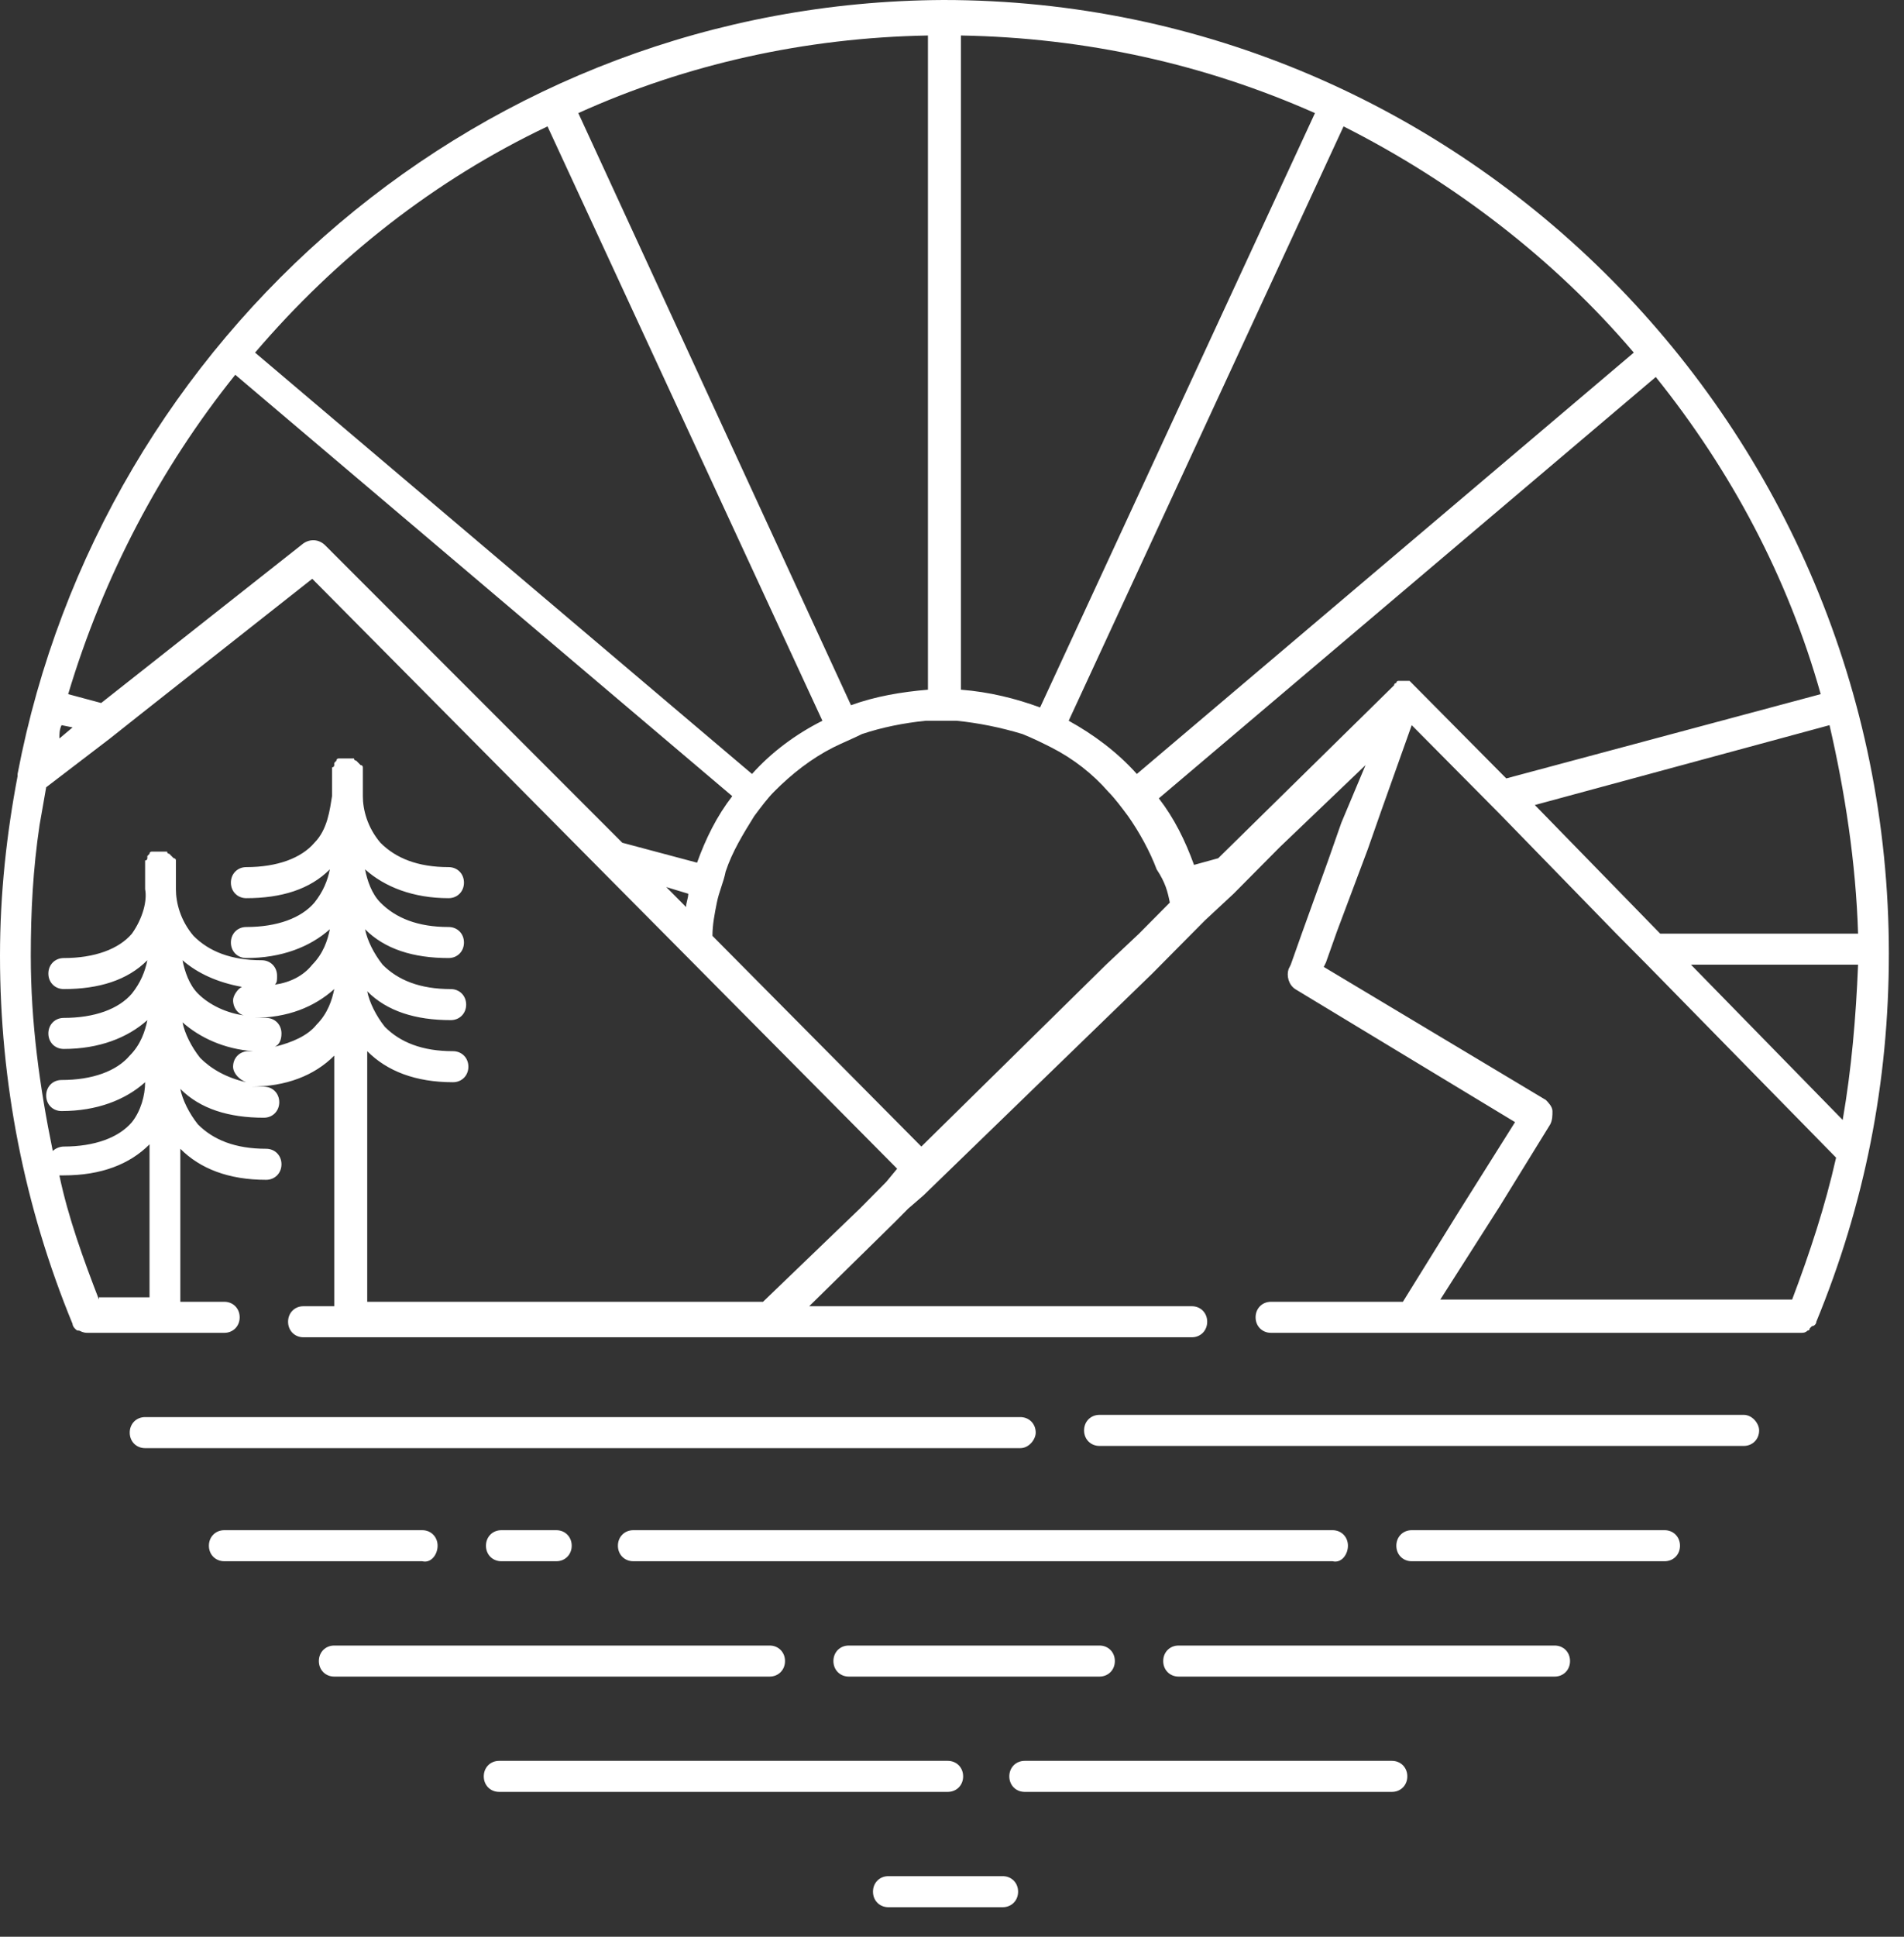
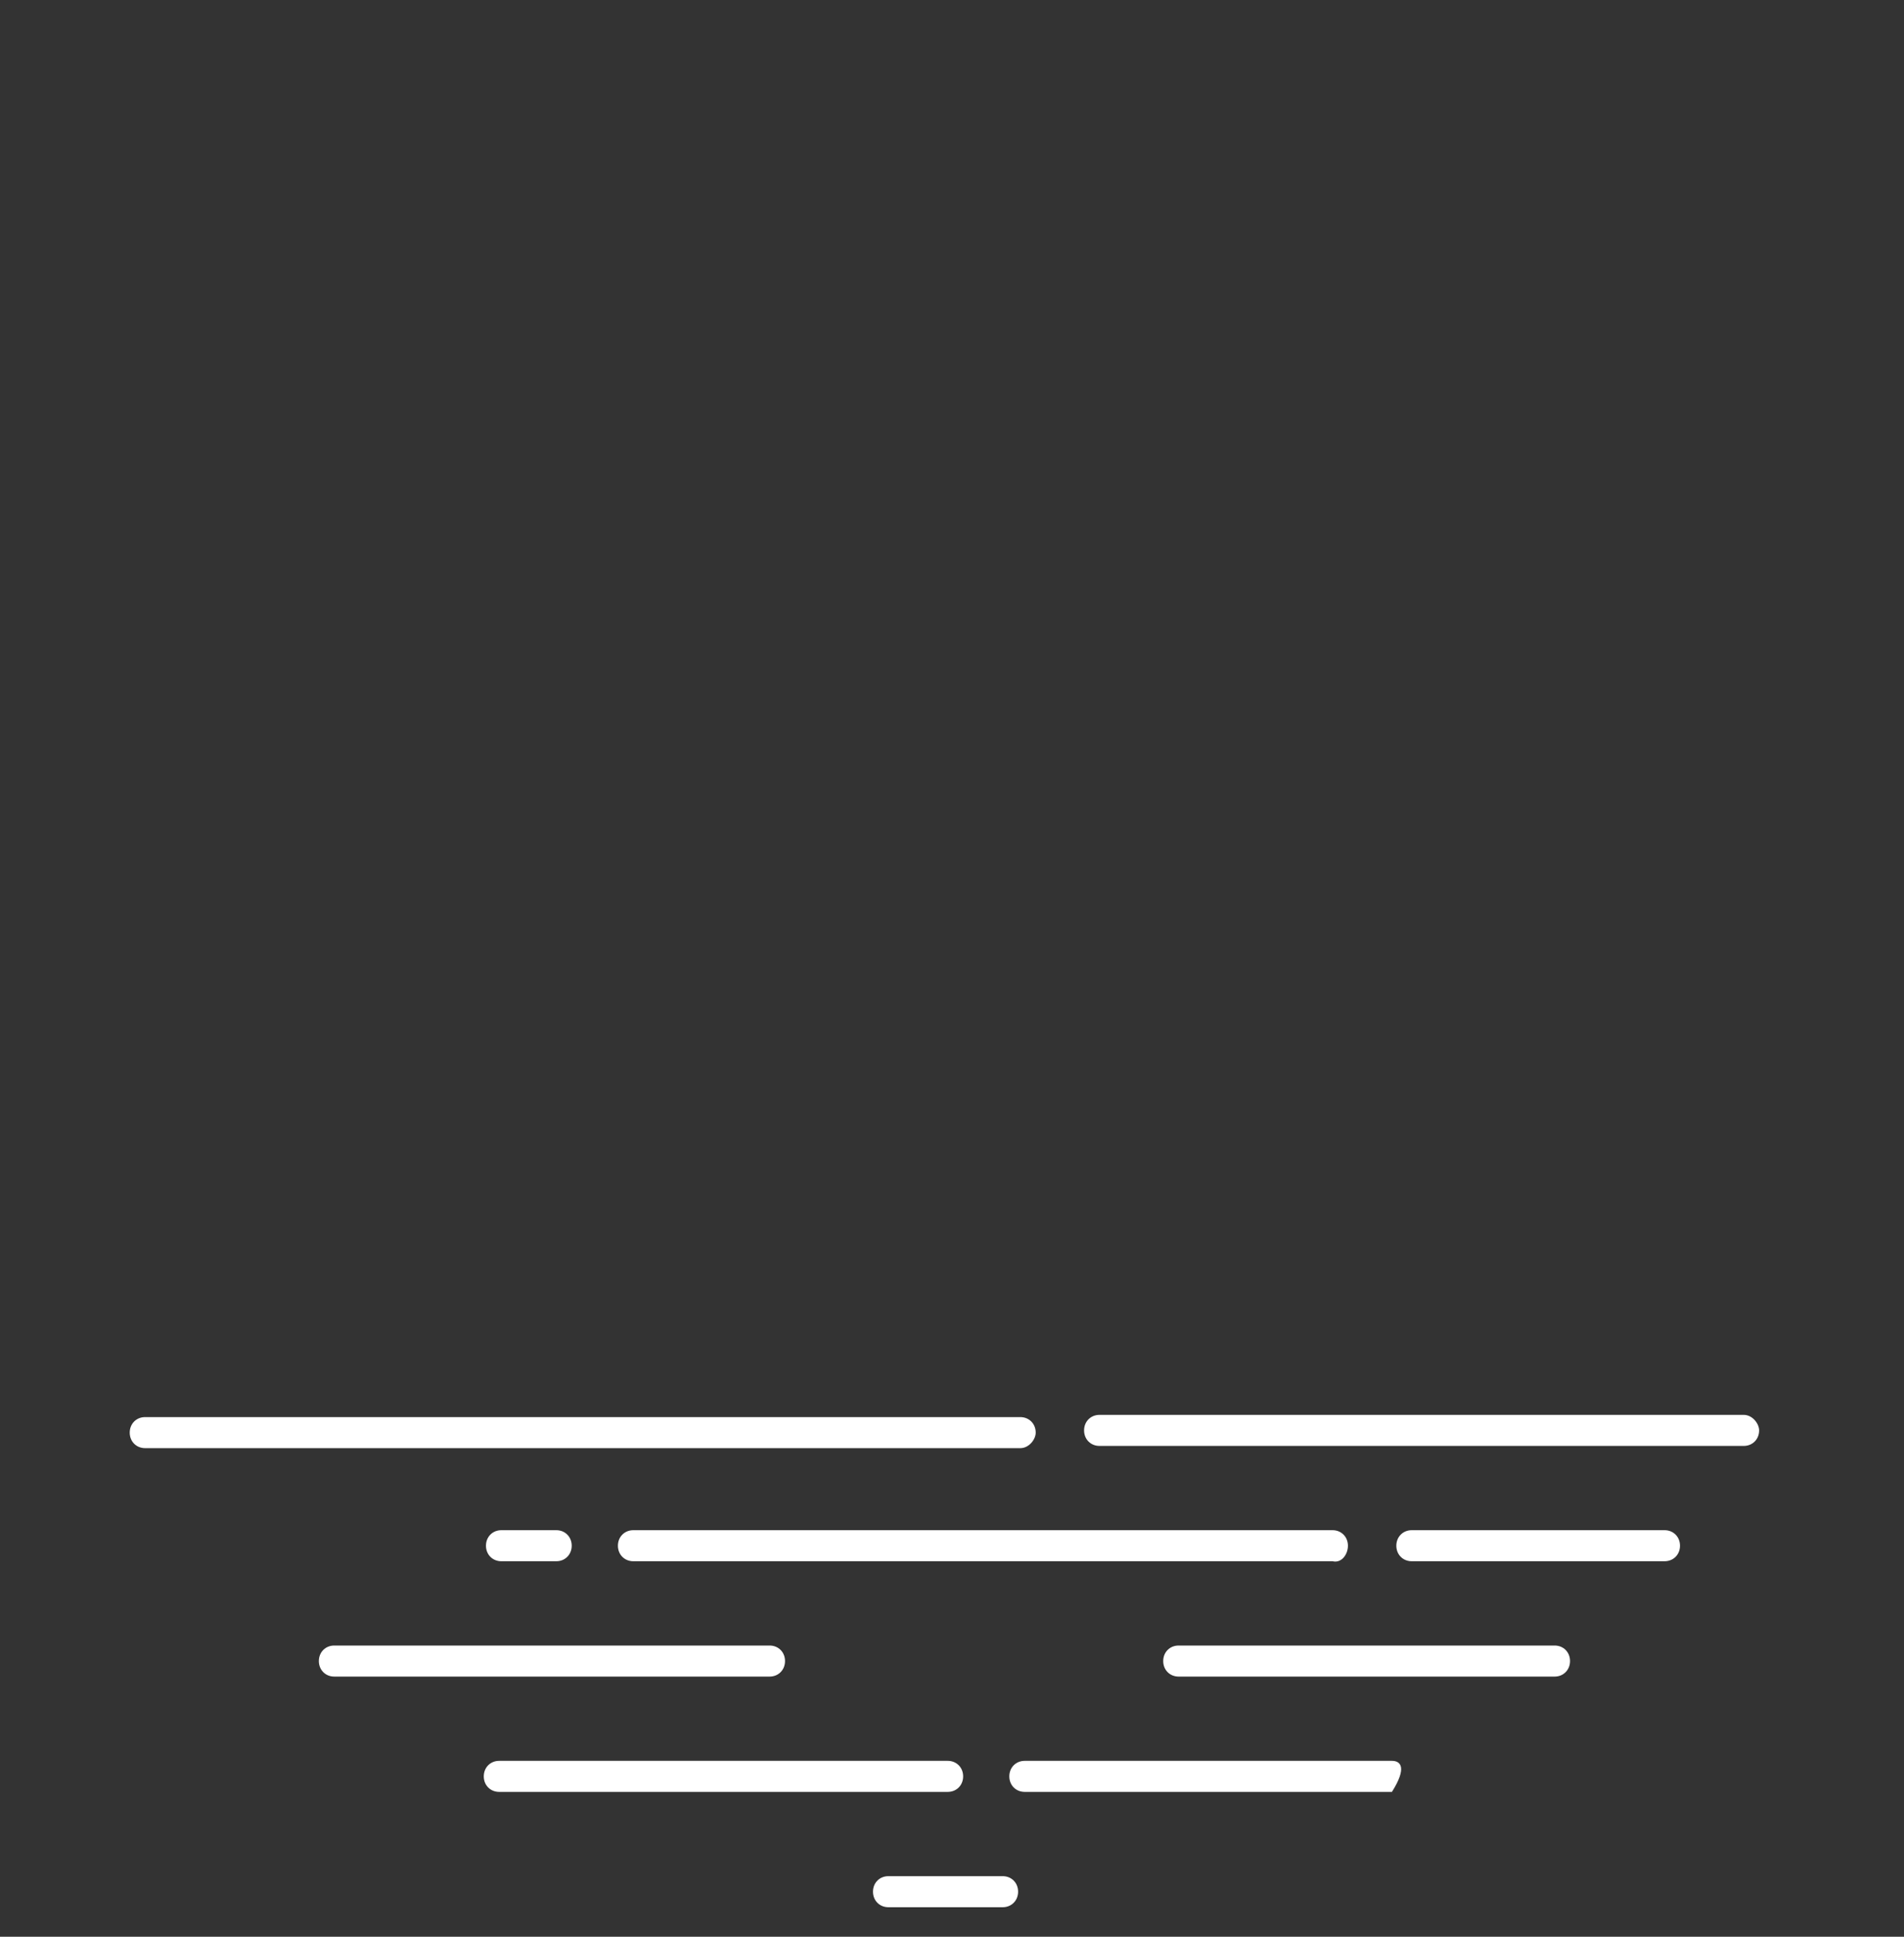
<svg xmlns="http://www.w3.org/2000/svg" width="60" height="61" viewBox="0 0 60 61" fill="none">
  <rect x="0" y="0" width="60" height="61" fill="#333333" stroke="none" />
-   <path d="M57.237 41.63C58.761 37.928 59.523 34.086 59.523 30.035C59.523 13.481 46.15 0 29.727 0C15.245 0.07 3.188 10.547 0.554 24.377V24.447C0.208 26.263 0 28.149 0 30.105C0 34.086 0.762 37.998 2.287 41.7C2.287 41.77 2.356 41.839 2.356 41.839C2.425 41.909 2.425 41.909 2.495 41.909C2.633 41.979 2.702 41.979 2.772 41.979H7.068C7.345 41.979 7.553 41.77 7.553 41.49C7.553 41.211 7.345 41.001 7.068 41.001H5.682V36.182C6.306 36.81 7.207 37.16 8.385 37.16C8.662 37.16 8.87 36.95 8.87 36.67C8.87 36.391 8.662 36.182 8.385 36.182C7.414 36.182 6.722 35.902 6.236 35.413C5.959 35.064 5.751 34.645 5.682 34.296C6.306 34.924 7.207 35.204 8.315 35.204C8.592 35.204 8.8 34.994 8.8 34.715C8.8 34.435 8.592 34.226 8.315 34.226C8.177 34.226 8.038 34.226 7.9 34.226C9.008 34.226 9.909 33.877 10.533 33.248V41.141H9.563C9.285 41.141 9.078 41.35 9.078 41.63C9.078 41.909 9.285 42.119 9.563 42.119H37.557C37.834 42.119 38.042 41.909 38.042 41.63C38.042 41.35 37.834 41.141 37.557 41.141H25.5L28.203 38.487L28.618 38.068L29.104 37.648L36.31 30.664L37.072 29.895L37.349 29.616L37.557 29.406L37.973 28.987L38.874 28.149L40.329 26.682L43.032 24.098L42.269 25.914L41.853 27.101L41.022 29.406L40.675 30.384L40.606 30.524C40.537 30.733 40.606 31.013 40.814 31.152L47.743 35.343L45.942 38.207L44.209 41.001H40.052C39.775 41.001 39.567 41.211 39.567 41.49C39.567 41.77 39.775 41.979 40.052 41.979H56.752C56.821 41.979 56.89 41.979 56.96 41.909C56.96 41.909 57.029 41.909 57.029 41.839L57.098 41.77C57.167 41.77 57.237 41.7 57.237 41.63ZM58.068 35.274L53.287 30.384H58.553C58.484 32.06 58.346 33.667 58.068 35.274ZM58.553 29.406H52.317L48.367 25.355L57.653 22.84C58.138 24.936 58.484 27.171 58.553 29.406ZM51.485 11.106L35.825 24.377C35.201 23.679 34.439 23.12 33.677 22.701L42.339 3.981C45.803 5.728 48.991 8.172 51.485 11.106ZM30.281 1.118C34.231 1.187 37.973 2.026 41.438 3.562L32.776 22.282C32.014 22.002 31.182 21.793 30.281 21.723V1.118ZM29.242 1.118V21.723C28.41 21.793 27.579 21.933 26.817 22.212L18.224 3.562C21.62 2.026 25.362 1.187 29.242 1.118ZM17.254 3.981L25.916 22.701C25.084 23.12 24.322 23.679 23.698 24.377L8.038 11.106C10.602 8.102 13.72 5.658 17.254 3.981ZM7.414 11.804L23.075 25.076C22.59 25.704 22.243 26.403 21.966 27.171L19.61 26.543L10.255 17.183C10.048 16.973 9.77 16.973 9.563 17.113L3.188 22.142L2.148 21.863C3.257 18.161 5.058 14.738 7.414 11.804ZM21.689 28.149C21.689 28.289 21.62 28.428 21.62 28.568L20.996 27.939L21.689 28.149ZM1.94 22.84L2.287 22.91L1.871 23.26C1.871 23.12 1.871 22.98 1.94 22.84ZM3.118 40.931C2.633 39.674 2.148 38.347 1.871 37.02C1.94 37.02 2.01 37.02 2.01 37.02C3.188 37.02 4.088 36.67 4.712 36.042V40.861H3.118V40.931ZM7.761 31.991C7.137 31.921 6.583 31.641 6.236 31.292C5.959 31.013 5.821 30.594 5.751 30.244C6.236 30.664 6.86 30.943 7.622 31.083C7.484 31.152 7.345 31.362 7.345 31.502C7.345 31.781 7.553 31.991 7.761 31.991ZM6.306 33.318C6.029 32.969 5.821 32.55 5.751 32.2C6.306 32.689 7.068 33.038 7.969 33.108C7.9 33.108 7.9 33.108 7.83 33.108C7.553 33.108 7.345 33.318 7.345 33.597C7.345 33.807 7.553 34.016 7.761 34.086C7.137 33.946 6.652 33.667 6.306 33.318ZM8.662 32.969C8.8 32.899 8.87 32.759 8.87 32.55C8.87 32.27 8.662 32.06 8.385 32.06C8.246 32.06 8.107 32.06 7.969 32.06C9.078 32.06 9.909 31.711 10.533 31.152C10.463 31.502 10.325 31.921 9.978 32.27C9.701 32.619 9.216 32.829 8.662 32.969ZM27.925 37.229L27.51 37.648L27.094 38.068L24.045 41.001H11.572V33.108C12.196 33.737 13.097 34.086 14.274 34.086C14.552 34.086 14.76 33.877 14.76 33.597C14.76 33.318 14.552 33.108 14.274 33.108C13.304 33.108 12.611 32.829 12.126 32.34C11.849 31.991 11.641 31.572 11.572 31.222C12.196 31.851 13.097 32.13 14.205 32.13C14.482 32.13 14.69 31.921 14.69 31.641C14.69 31.362 14.482 31.152 14.205 31.152C13.235 31.152 12.542 30.873 12.057 30.384C11.78 30.035 11.572 29.616 11.503 29.267C12.126 29.895 13.027 30.175 14.136 30.175C14.413 30.175 14.621 29.965 14.621 29.686C14.621 29.406 14.413 29.197 14.136 29.197C13.166 29.197 12.473 28.917 11.988 28.428C11.711 28.149 11.572 27.73 11.503 27.381C12.126 27.939 13.027 28.289 14.136 28.289C14.413 28.289 14.621 28.079 14.621 27.8C14.621 27.52 14.413 27.311 14.136 27.311C13.166 27.311 12.473 27.031 11.988 26.543C11.572 26.054 11.434 25.495 11.434 25.076C11.434 24.657 11.434 24.377 11.434 24.377C11.434 24.377 11.434 24.377 11.434 24.307V24.238V24.168C11.434 24.168 11.434 24.098 11.364 24.098C11.364 24.098 11.364 24.098 11.295 24.028C11.295 24.028 11.295 24.028 11.226 23.958C11.226 23.958 11.156 23.958 11.156 23.888C11.156 23.888 11.156 23.888 11.087 23.888C11.087 23.888 11.087 23.888 11.018 23.888H10.948C10.948 23.888 10.948 23.888 10.879 23.888H10.81H10.741C10.741 23.888 10.741 23.888 10.671 23.888C10.671 23.888 10.602 23.888 10.602 23.958C10.602 23.958 10.602 23.958 10.533 24.028C10.533 24.028 10.533 24.028 10.533 24.098C10.533 24.098 10.533 24.168 10.463 24.168V24.238V24.307C10.463 24.307 10.463 24.307 10.463 24.377C10.463 24.377 10.463 24.657 10.463 25.076C10.394 25.495 10.325 26.123 9.909 26.543C9.493 27.031 8.731 27.311 7.761 27.311C7.484 27.311 7.276 27.52 7.276 27.8C7.276 28.079 7.484 28.289 7.761 28.289C8.87 28.289 9.77 28.009 10.394 27.381C10.325 27.73 10.186 28.079 9.909 28.428C9.493 28.917 8.731 29.197 7.761 29.197C7.484 29.197 7.276 29.406 7.276 29.686C7.276 29.965 7.484 30.175 7.761 30.175C8.87 30.175 9.77 29.825 10.394 29.267C10.325 29.616 10.186 30.035 9.84 30.384C9.563 30.733 9.147 30.943 8.662 31.013C8.731 30.943 8.731 30.873 8.731 30.733C8.731 30.454 8.523 30.244 8.246 30.244C7.276 30.244 6.583 29.965 6.098 29.476C5.682 28.987 5.544 28.428 5.544 28.009C5.544 27.59 5.544 27.311 5.544 27.311C5.544 27.311 5.544 27.311 5.544 27.241V27.171V27.101C5.544 27.101 5.544 27.031 5.474 27.031C5.474 27.031 5.474 27.031 5.405 26.962C5.405 26.962 5.405 26.962 5.336 26.892C5.336 26.892 5.266 26.892 5.266 26.822C5.266 26.822 5.266 26.822 5.197 26.822C5.197 26.822 5.197 26.822 5.128 26.822H5.058C5.058 26.822 5.058 26.822 4.989 26.822H4.92H4.851C4.851 26.822 4.851 26.822 4.781 26.822C4.781 26.822 4.712 26.822 4.712 26.892C4.712 26.892 4.712 26.892 4.643 26.962C4.643 26.962 4.643 26.962 4.643 27.031C4.643 27.031 4.643 27.101 4.573 27.101V27.171V27.241C4.573 27.241 4.573 27.241 4.573 27.311C4.573 27.311 4.573 27.59 4.573 28.009C4.643 28.359 4.504 28.917 4.158 29.406C3.742 29.895 2.98 30.175 2.01 30.175C1.732 30.175 1.524 30.384 1.524 30.664C1.524 30.943 1.732 31.152 2.01 31.152C3.118 31.152 4.019 30.873 4.643 30.244C4.573 30.594 4.435 30.943 4.158 31.292C3.742 31.781 2.98 32.06 2.01 32.06C1.732 32.06 1.524 32.27 1.524 32.55C1.524 32.829 1.732 33.038 2.01 33.038C3.118 33.038 4.019 32.689 4.643 32.13C4.573 32.48 4.435 32.899 4.088 33.248C3.673 33.737 2.91 34.016 1.94 34.016C1.663 34.016 1.455 34.226 1.455 34.505C1.455 34.785 1.663 34.994 1.94 34.994C3.049 34.994 3.95 34.645 4.573 34.086C4.573 34.505 4.435 34.994 4.158 35.343C3.742 35.832 2.98 36.112 2.01 36.112C1.871 36.112 1.732 36.182 1.663 36.252C1.247 34.226 0.97 32.2 0.97 30.105C0.97 28.708 1.039 27.381 1.247 25.984C1.317 25.565 1.386 25.215 1.455 24.796L3.465 23.26L4.435 22.491L9.84 18.23L17.601 26.054L18.986 27.451L21.412 29.895L21.897 30.384L22.451 30.943L28.272 36.81L27.925 37.229ZM36.864 28.428L35.894 29.406L34.855 30.384L29.034 36.112L22.451 29.476C22.451 29.127 22.52 28.778 22.59 28.428C22.659 28.079 22.798 27.8 22.867 27.451C23.075 26.822 23.421 26.263 23.768 25.704C23.976 25.425 24.184 25.145 24.392 24.936C24.946 24.377 25.57 23.888 26.262 23.539C26.54 23.399 26.886 23.26 27.163 23.12C27.787 22.91 28.48 22.771 29.173 22.701C29.311 22.701 29.519 22.701 29.658 22.701C29.796 22.701 30.004 22.701 30.143 22.701C30.836 22.771 31.529 22.91 32.222 23.12C32.568 23.26 32.845 23.399 33.123 23.539C33.815 23.888 34.439 24.377 34.924 24.936C35.132 25.145 35.34 25.425 35.548 25.704C35.894 26.193 36.241 26.822 36.449 27.381C36.726 27.8 36.795 28.079 36.864 28.428ZM38.389 27.031L37.627 27.241C37.349 26.473 37.003 25.774 36.518 25.145L52.178 11.874C54.534 14.808 56.336 18.161 57.375 21.863L47.466 24.517L44.556 21.583L44.487 21.513L44.417 21.444H44.348C44.279 21.444 44.279 21.444 44.209 21.444H44.14H44.071C44.071 21.444 44.002 21.444 44.002 21.513C44.002 21.513 43.932 21.513 43.932 21.583L38.389 27.031ZM47.258 37.998L48.852 35.413C48.922 35.274 48.922 35.134 48.922 34.994C48.922 34.855 48.783 34.715 48.714 34.645L41.715 30.454L41.784 30.314L42.131 29.336L43.101 26.752L43.517 25.565L44.487 22.84L46.427 24.796L47.258 25.634L50.931 29.406L51.901 30.384L57.791 36.391L57.86 36.461C57.514 37.998 57.029 39.465 56.475 40.931H45.388L47.258 37.998Z" fill="white" />
  <path d="M32.638 45.122C32.638 44.843 32.43 44.633 32.152 44.633H4.573C4.296 44.633 4.088 44.843 4.088 45.122C4.088 45.402 4.296 45.611 4.573 45.611H32.152C32.43 45.611 32.638 45.332 32.638 45.122Z" fill="white" />
-   <path d="M13.79 48.684C13.79 48.405 13.582 48.195 13.305 48.195H7.068C6.791 48.195 6.583 48.405 6.583 48.684C6.583 48.964 6.791 49.173 7.068 49.173H13.305C13.582 49.243 13.79 48.964 13.79 48.684Z" fill="white" />
  <path d="M15.799 48.195C15.522 48.195 15.314 48.405 15.314 48.684C15.314 48.964 15.522 49.173 15.799 49.173H17.531C17.808 49.173 18.016 48.964 18.016 48.684C18.016 48.405 17.808 48.195 17.531 48.195H15.799Z" fill="white" />
  <path d="M31.598 59.092H27.995C27.718 59.092 27.51 59.301 27.51 59.581C27.51 59.86 27.718 60.07 27.995 60.07H31.598C31.875 60.07 32.083 59.86 32.083 59.581C32.083 59.301 31.875 59.092 31.598 59.092Z" fill="white" />
  <path d="M52.456 48.195H44.487C44.21 48.195 44.002 48.405 44.002 48.684C44.002 48.964 44.21 49.173 44.487 49.173H52.456C52.733 49.173 52.941 48.964 52.941 48.684C52.941 48.405 52.733 48.195 52.456 48.195Z" fill="white" />
  <path d="M42.477 48.684C42.477 48.405 42.269 48.195 41.992 48.195H19.957C19.68 48.195 19.472 48.405 19.472 48.684C19.472 48.964 19.68 49.173 19.957 49.173H41.992C42.269 49.243 42.477 48.964 42.477 48.684Z" fill="white" />
  <path d="M24.738 52.317C24.738 52.037 24.53 51.828 24.253 51.828H10.533C10.256 51.828 10.048 52.037 10.048 52.317C10.048 52.596 10.256 52.806 10.533 52.806H24.253C24.53 52.806 24.738 52.596 24.738 52.317Z" fill="white" />
-   <path d="M26.748 51.828C26.471 51.828 26.263 52.037 26.263 52.317C26.263 52.596 26.471 52.806 26.748 52.806H34.647C34.924 52.806 35.132 52.596 35.132 52.317C35.132 52.037 34.924 51.828 34.647 51.828H26.748Z" fill="white" />
  <path d="M48.991 51.828H37.141C36.864 51.828 36.656 52.037 36.656 52.317C36.656 52.596 36.864 52.806 37.141 52.806H48.991C49.268 52.806 49.476 52.596 49.476 52.317C49.476 52.037 49.268 51.828 48.991 51.828Z" fill="white" />
  <path d="M30.351 55.949C30.351 55.669 30.143 55.46 29.866 55.46H15.73C15.453 55.46 15.245 55.669 15.245 55.949C15.245 56.228 15.453 56.438 15.73 56.438H29.866C30.143 56.438 30.351 56.228 30.351 55.949Z" fill="white" />
-   <path d="M43.863 55.46H32.291C32.014 55.46 31.806 55.669 31.806 55.949C31.806 56.228 32.014 56.438 32.291 56.438H43.863C44.14 56.438 44.348 56.228 44.348 55.949C44.348 55.669 44.14 55.46 43.863 55.46Z" fill="white" />
+   <path d="M43.863 55.46H32.291C32.014 55.46 31.806 55.669 31.806 55.949C31.806 56.228 32.014 56.438 32.291 56.438H43.863C44.348 55.669 44.14 55.46 43.863 55.46Z" fill="white" />
  <path d="M54.95 44.563H34.647C34.37 44.563 34.162 44.773 34.162 45.052C34.162 45.332 34.37 45.541 34.647 45.541H54.95C55.227 45.541 55.435 45.332 55.435 45.052C55.435 44.843 55.227 44.563 54.95 44.563Z" fill="white" />
</svg>